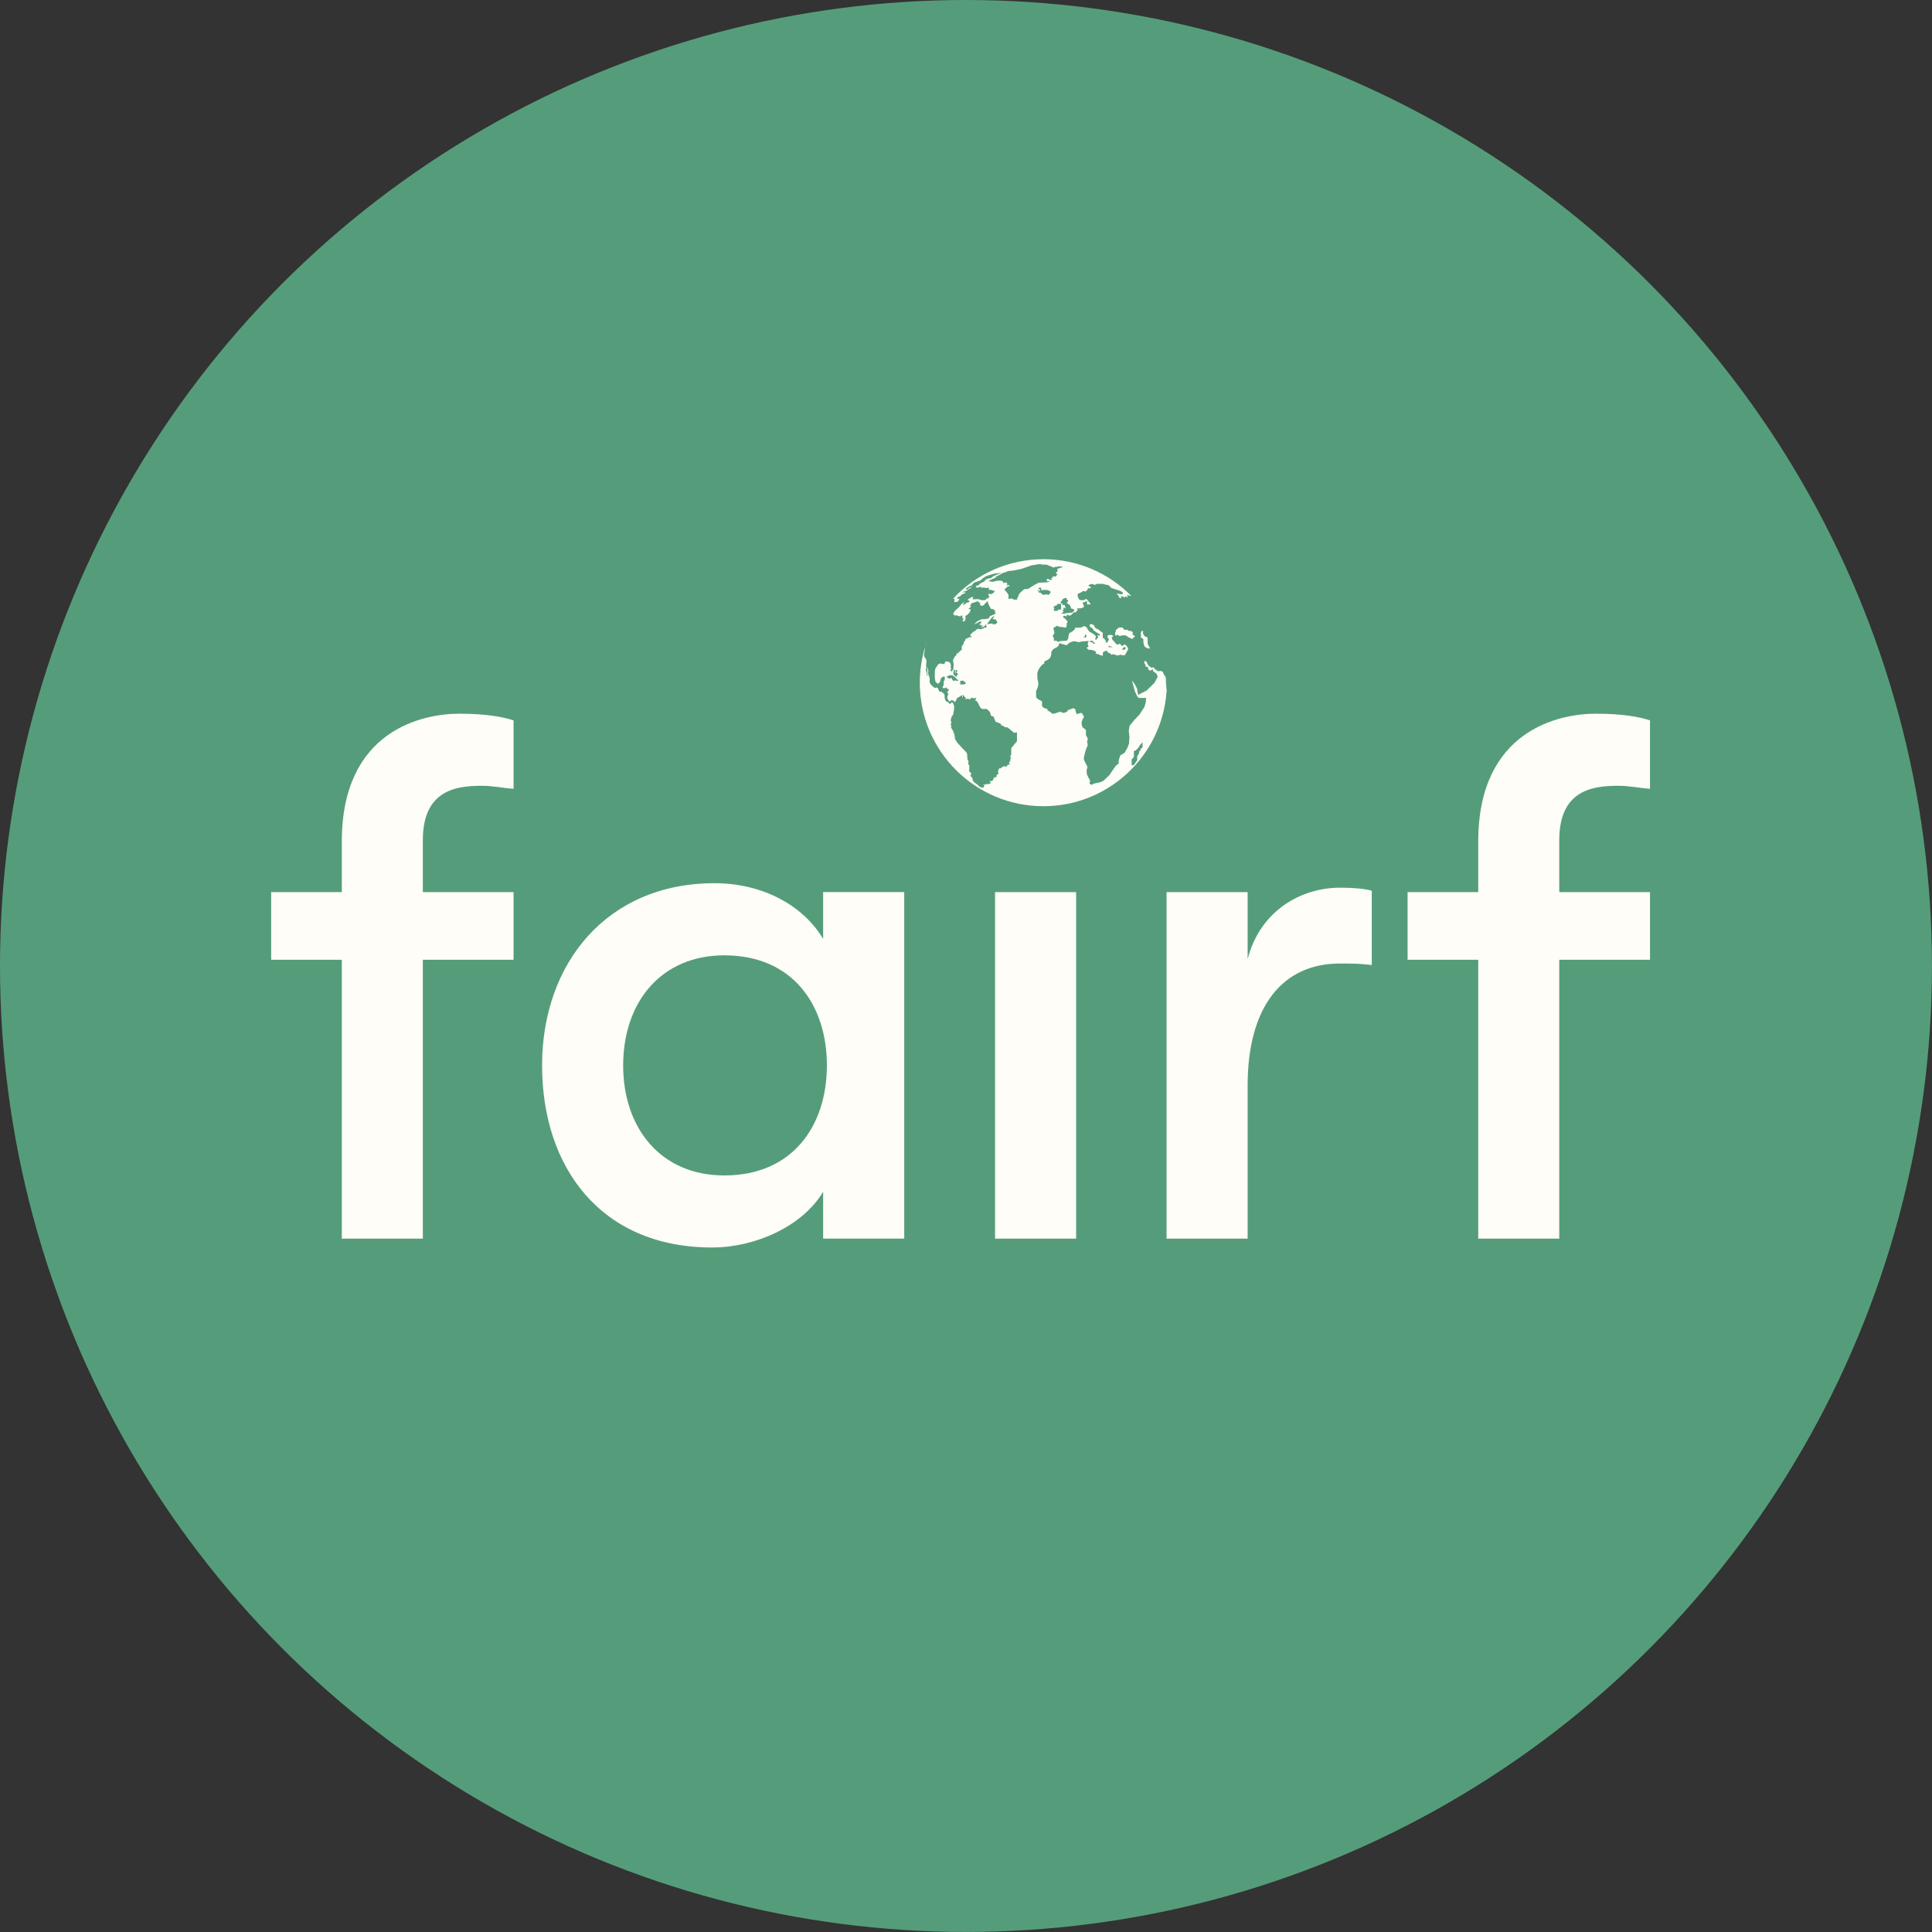
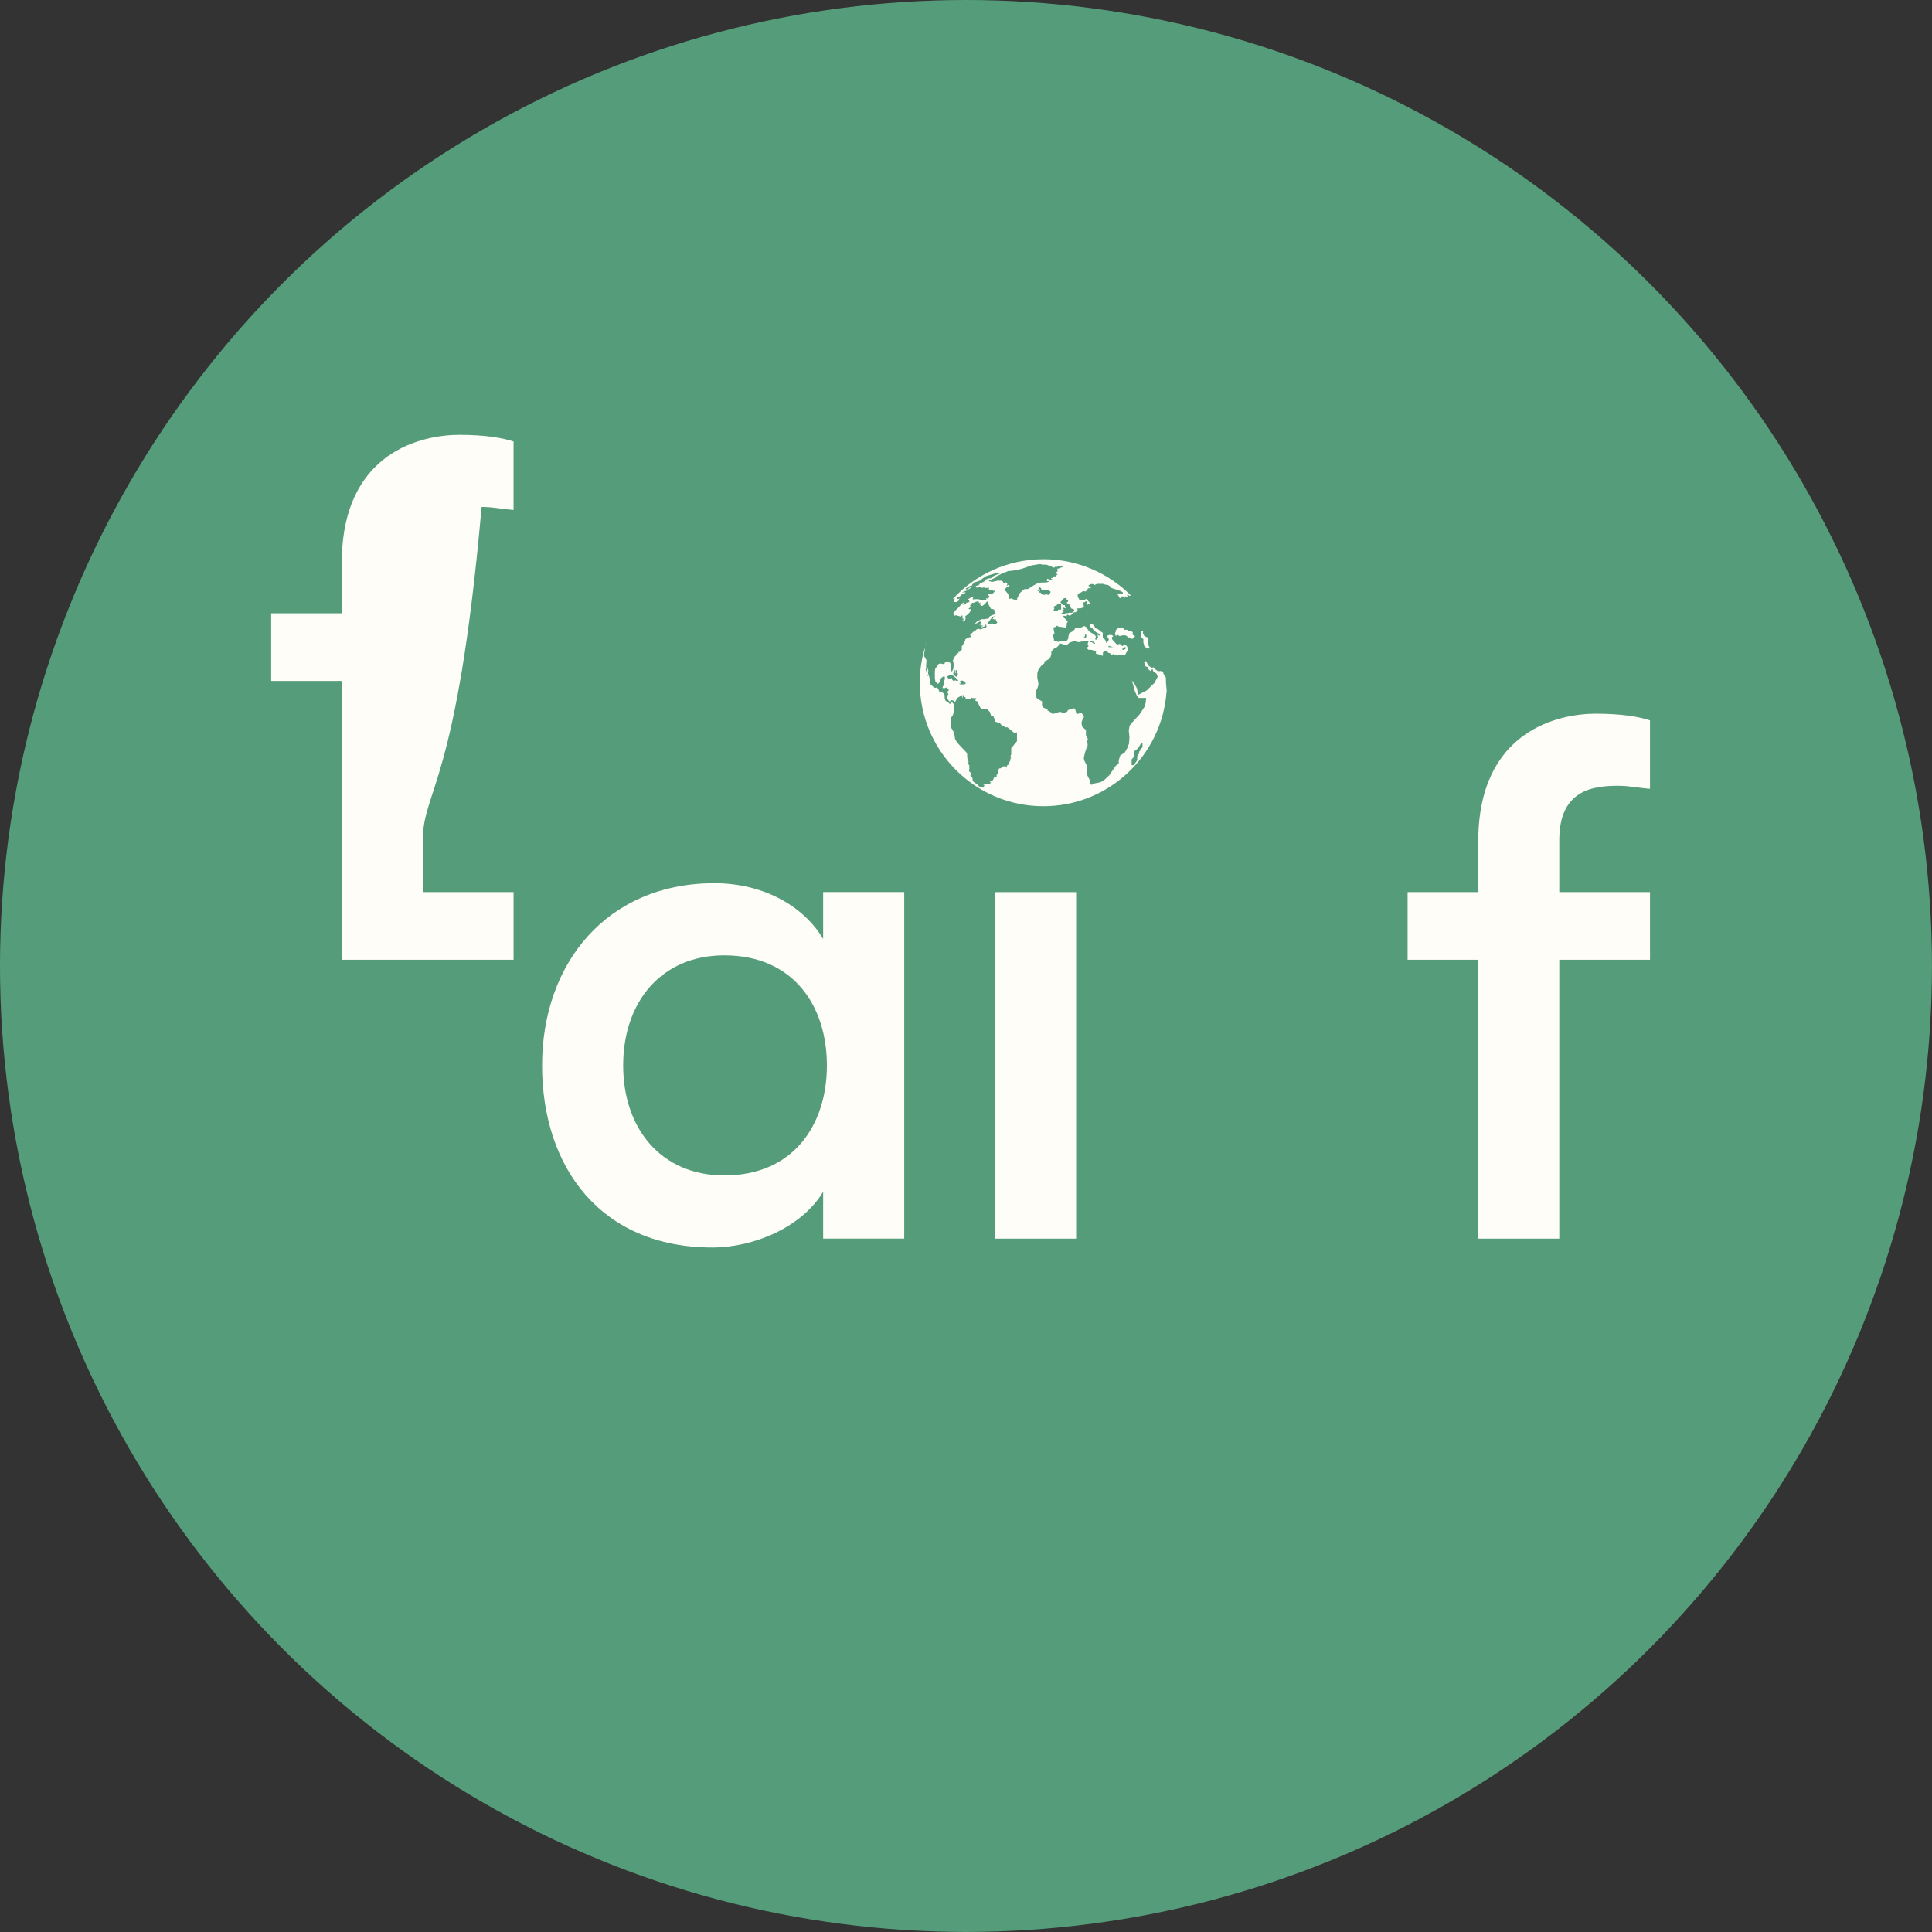
<svg xmlns="http://www.w3.org/2000/svg" version="1.1" id="Laag_1" x="0px" y="0px" viewBox="0 0 386.73 386.73" style="enable-background:new 0 0 386.73 386.73;" xml:space="preserve">
  <rect x="0" y="0" width="386.73" height="386.73" fill="#333333" stroke="none" />
  <style type="text/css">
	.st0{fill:#559D7A;}
	.st1{fill:#FFFDF7;}
</style>
  <circle class="st0" cx="193.36" cy="193.36" r="193.36" />
  <g>
-     <path class="st1" d="M84.64,168.16v10.42h18.16v13.54H84.64v55.82H68.42v-55.82H54.28v-13.54h14.14v-10.12   c0-22.33,16.22-25.6,23.52-25.6c5.06,0,8.63,0.59,10.86,1.34v13.69c-2.23-0.15-4.02-0.6-6.4-0.6   C91.49,157.3,84.64,158.04,84.64,168.16" />
+     <path class="st1" d="M84.64,168.16v10.42h18.16v13.54H84.64H68.42v-55.82H54.28v-13.54h14.14v-10.12   c0-22.33,16.22-25.6,23.52-25.6c5.06,0,8.63,0.59,10.86,1.34v13.69c-2.23-0.15-4.02-0.6-6.4-0.6   C91.49,157.3,84.64,158.04,84.64,168.16" />
    <path class="st1" d="M165.52,213.26c0-11.91-6.7-22.03-20.54-22.03c-12.65,0-20.24,9.38-20.24,22.03   c0,12.65,7.59,22.03,20.24,22.03C158.82,235.29,165.52,225.17,165.52,213.26 M108.51,213.26c0-20.39,12.95-36.47,34.53-36.47   c9.23,0,17.57,4.17,21.73,11.16v-9.38H181v69.36h-16.23v-9.38c-4.17,6.99-13.69,11.16-22.18,11.16   C120.27,249.73,108.51,233.66,108.51,213.26" />
    <rect x="199.18" y="178.58" class="st1" width="16.23" height="69.36" />
-     <path class="st1" d="M233.51,178.58h16.23v13.4c2.53-9.82,10.87-14.29,18.45-14.29c2.53,0,4.62,0.15,6.4,0.6v14.88   c-2.53-0.3-3.87-0.3-6.4-0.3c-11.46,0-18.45,8.63-18.45,24.41v30.66h-16.23V178.58z" />
    <path class="st1" d="M312.12,168.16v10.42h18.16v13.54h-18.16v55.82H295.9v-55.82h-14.14v-13.54h14.14v-10.12   c0-22.33,16.23-25.6,23.52-25.6c5.06,0,8.63,0.59,10.86,1.34v13.69c-2.23-0.15-4.02-0.6-6.4-0.6   C318.97,157.3,312.12,158.04,312.12,168.16" />
    <g>
      <path class="st1" d="M185.14,129.62c0.14-0.46,0.29-0.91,0.45-1.36C185.42,128.71,185.27,129.16,185.14,129.62 M228.69,148.61    l-0.45,0.45l-0.37,0.62l-0.49,0.49l-0.41,0.2v1.15l-0.45,0.49v1.16h0.42l0.41-0.58l0.29-0.41v-0.79l0.33-0.51l0.12-0.56l0.2-0.08    v-0.33l0.41-0.29V148.61z M206.55,117.39l0.73-0.42l0.04-0.02l0.15-0.08l0.22-0.12l0.22-0.11l0.52-0.02l0.51-0.03l0.4,0.01    l0.28-0.05l0.29-0.11l0.28-0.1l-0.59-0.02l-0.1-0.19l0.09-0.15l0.09-0.14l0.21,0.1l0.21,0.11l0.34,0.04l0.22-0.1l-0.28-0.19v-0.08    l0.28-0.02l0.12-0.15l-0.14-0.17h0.8v-0.17l0.24-0.25l-0.38-0.31l0.38-0.27v-0.58h0.22l0.33-0.13l0.18-0.1h0.24v-0.19h-0.85    l-0.2,0.08h-0.18l-0.26,0.01l-0.09,0.08l-0.09,0.08l-0.4-0.17l-1.1-0.44h-0.82l-0.36-0.1l-0.15-0.01h-0.08    c-0.05,0-0.1,0-0.12,0.01c0,0-0.01,0.01-0.02,0.01c-0.05,0.01-0.18,0.03-0.34,0.06c-0.42,0.07-1.07,0.17-1.07,0.17l-0.95,0.33    l-1.13,0.39l-1.65,0.33l-1.01,0.1l-0.28,0.13l-0.29,0.12l-0.44,0.11l-0.64,0.37l-0.93,0.44h0.34l-1.69,0.81l0.78,0.19l0.53-0.13    l0.52-0.12h0.62l0.29,0.06l0.1,0.09l0.1,0.1v0.21l0.62-0.11l0.2,0.21v0.23l-0.18,0.25l0.46-0.2l0.21,0.2l-0.49,0.21l-0.58,0.52    l0.33,0.38l0.33,0.38l0.18,0.33v0.44l0.02,0.39l0.28-0.07l0.27-0.07l0.15,0.07l0.15,0.07l0.28,0.11h0.59v-0.31l0.09-0.11l0.09-0.1    l0.14-0.5l0.36-0.44l0.22-0.19l0.22-0.2l0.32-0.25l0.46-0.02l0.28-0.02L206.55,117.39z M199.69,124.52l-0.2-0.02l0.1-0.25h-0.2    l-0.08-0.33l-0.34,0.13l0.02-0.15l-0.35,0.04l0.46-0.62l-0.48,0.19l-1.03,1.39h0.26l0.85-0.11v0.19h0.18l0.29-0.16l-0.1,0.16h0.22    L199.69,124.52z M212.8,119.85l-0.28,0.42l-0.28,0.29l0.35,0.33h0.2l-0.16,0.23h0.51l0.12,0.47l0.04,0.2l-0.16-0.06l-0.23-0.14    l-0.06,0.22l0.1,0.27h-0.12l-0.22,0.07l0.16,0.14l0.12,0.11l-0.06,0.16l-0.2,0.09l-0.23,0.19h0.7l0.29-0.11h0.35l0.35-0.08h0.51    l0.41-0.37v-0.29l-0.33-0.11l-0.27-0.1l-0.14-0.38l-0.16-0.33l-0.31-0.19l-0.29-0.23l0.29-0.25v-0.27L213.5,120v-0.29h-0.35    L212.8,119.85z M212.25,122.02l0.16-0.04v-1.1h-0.72l-0.21,0.33h-0.16l-0.25,0.13l-0.2,0.19l0.2,0.27l-0.08,0.11l-0.12,0.12    l0.2,0.25h0.64l0.1-0.25h0.32L212.25,122.02z M210.25,118.39l-0.23-0.13l-0.11-0.08l-0.33-0.09h-0.81l-0.12,0.07l-0.19,0.02v-0.27    l-0.25-0.38l-0.21,0.17l-0.21,0.06l0.27,0.15l0.11,0.18v0.22h-0.11l-0.19-0.17l-0.08-0.01l-0.17,0.01l0.15,0.17h0.12l0.04,0.22    l-0.04,0.09h0.37l0.35,0.35l0.31,0.11l0.52-0.11l0.5,0.11l0.33-0.46V118.39z M193.28,136.68l-0.22-0.26l-0.44-0.2l-0.38,0.12    h-0.14l0.08,0.11l0.1,0.23v0.14h-0.32l0.32,0.19h0.46l0.54-0.1V136.68z M191.86,136.24l-0.8-0.79l-0.24-0.18l-0.04-0.04    l-0.36-0.06h-0.4l-0.48,0.26l-0.08,0.15h0.22l0.12,0.23h0.39l0.3-0.11l0.16,0.45l0.36,0.18l0.25-0.18l0.22,0.18L191.86,136.24z     M190.82,134.91l0.23,0.27l0.06,0.06l0.26,0.21h0.16v-0.28l0.2-0.11v-0.28h-0.16l-0.14-0.22l0.16-0.08l0.04-0.37l-0.35,0.07v0.59    h-0.09l-0.06-0.67l-0.2-0.08l-0.02,0.08L190.82,134.91z M216.92,127.6h0.52v-0.58h-0.26v0.29L216.92,127.6z M218.19,128.55h0.39    l0.32,0.29h0.29v-0.14l-0.29-0.14l-0.21-0.29h-0.5V128.55z M221.9,129.54h0.92l-0.46-0.14l-0.46-0.14V129.54z M224.7,130.08h0.26    l0.35-0.21v-0.33H225l-0.31,0.27V130.08z M233.51,138.4c-0.89,12.84-11.59,22.98-24.66,22.98c-13.66,0-24.73-11.07-24.73-24.72    c0-2.44,0.36-4.8,1.02-7.03l-0.03,0.48l-0.16,0.95l0.08,0.37l0.32,0.52l0.1,0.23l-0.04,0.73l-0.04,0.5l0.04,0.19l-0.12,0.44    l0.14,0.31l0.06,0.58l0.16,0.44l0.08-0.13l-0.14-0.37l0.06-0.5l-0.02-0.18l-0.06-0.29l-0.06-0.44l0.18,0.37l0.14,0.38l-0.06,0.5    l0.12,0.46l0.14,0.37l0.08,0.45l-0.04,0.52l0.2,0.46l0.61,0.58l0.3,0.16l0.2-0.08l0.26,0.02l0.22,0.39l0.18,0.41h0.42l0.52,0.46    l0.1,0.25l0.02,0.58l0.16,0.54l0.5,0.27l0.33,0.33h0.22l0.06-0.23l0.22-0.08l0.24,0.27l0.18,0.6l-0.04,0.54l-0.08,0.5l-0.1,0.56    l-0.33,0.5l-0.16,0.6l0.12,0.47v0.19l-0.16,0.15l0.14,0.29l0.04,0.15l-0.1,0.18l0.48,0.81l0.24,0.74l0.12,0.83l0.44,0.72    l0.95,1.02l0.85,0.89l0.16,0.29l0.06,0.91l0.06,0.38l0.16,0.17v0.33l-0.08,0.25l0.24,0.27l0.02,0.74l-0.04,0.25l-0.04,0.21    l0.2,0.15l0.22,0.25V155l-0.14,0.27l0.16,0.23l0.24,0.19l0.06,0.46l0.18,0.35l0.77,0.56l0.26,0.27l0.38,0.27l0.61,0.07v-0.25    l0.2-0.09l-0.28-0.27h0.46v-0.11h0.71l0.38-0.25l-0.28-0.33l0.12-0.09l0.28,0.13l0.32-0.33l0.14-0.41l0.54-0.15v-0.42l0.24-0.16    h0.16l-0.12-0.52l0.22-0.6h0.24l0.65-0.44l0.71,0.07v-0.27l0.22-0.11l0.37-0.08l-0.22-0.29l0.3-0.48v-0.35l0.16-0.17l-0.22-0.17    l0.22-0.52v-1.25l1.15-1.39v-1.78l-0.57,0.1l-1.33-1.1h-0.46l-0.27-0.2l-0.28-0.13h-0.12l-0.31-0.42l-0.8-0.33h-0.12l-0.46-1.12    l-0.46-0.09l-0.24-0.79l-0.62-0.6h-0.85l-0.38-0.17l-0.54-1.03l-0.18-0.33l-0.38-0.15l0.24-0.48h-0.69l-0.33-0.12l-0.26,0.39    l-0.32-0.16l-0.57,0.08v-0.41h-0.2l-0.16-0.42l-0.16,0.09v0.41l-0.12,0.02v-0.52l-0.41,0.25l-0.61,0.35l-0.28,0.54l-0.18,0.31    l-0.3-0.33l-0.46-0.08l-0.28,0.31l-0.28-0.31l-0.22-0.46l0.12-0.58l0.12-0.14l-0.24-0.44l0.26-0.29l0.06-0.33h-0.32l-0.16-0.31    l-0.38,0.16l-0.4-0.04v-0.12l0.24-0.54l-0.02-0.64l0.22-0.35l0.02-0.62h-0.38l-0.39,0.31l-0.22,0.75l-0.4,0.39l-0.49-0.46    l-0.12-0.66v-1.39l0.08-0.52l0.61-0.91l0.42-0.17l0.36,0.11l0.28,0.02l0.24-0.13l0.06-0.29l0.2-0.09h0.34l0.48,0.27l0.14,0.46    l-0.04,0.48l0.1,0.19l-0.16,0.52l0.35,0.04l0.24-0.5l0.08-0.91l-0.16-0.79l0.32-0.68l0.4-0.4v-0.31h0.42l-0.06-0.29h0.31    l0.12-0.31l0.26-0.08v-0.72l0.37-0.52l0.02-0.33l0.28-0.27l0.06-0.33l0.87-0.41l0.28,0.1v-0.42l-0.12,0.1l-0.1-0.21l0.69-0.66    l0.33-0.11l0.16-0.25l0.48-0.23l0.38,0.14l0.5-0.14l0.28-0.19h0.31l0.26-0.33h-0.18l0.06-0.42l-0.42,0.5l-0.26,0.08l-0.24,0.07    l-0.16-0.01l0.1-0.12l0.37-0.13l-0.33-0.1l-0.26,0.02l0.08-0.31l-0.22,0.19l-0.14-0.19h0.24l0.22-0.29l0.02-0.18h-0.38l-0.84,0.48    l-0.16,0.02l0.56-0.58l0.89-0.41h0.59l0.46-0.09l0.38-0.07l0.2-0.44l1.17-0.48l-0.18-0.29l0.16-0.29h-0.26l-0.06-0.31l-0.61-0.09    l-0.52-0.95l-0.12-0.52h-0.16l-0.48,0.54l-0.35,0.27l-0.18,0.07l-0.28-0.13l-0.14-0.25l0.2-0.33l-0.34,0.15l-0.1-0.33h-0.33    l-0.48,0.16l-0.16,0.09l-0.34,0.02l-0.18,0.25l-0.2,0.23l-0.02,0.17h0.18l-0.06,0.18l-0.46,0.37l0.16,0.06h0.31l-0.16,0.58    l-0.48,0.52l-0.44,0.29l0.04,0.6l-0.14,0.31l-0.12,0.12l-0.26,0.06l-0.12-0.25h0.2l0.04-0.37l-0.18,0.08l-0.08-0.4l0.1-0.21    l-0.33-0.06l-0.18,0.23l-0.31-0.15h-0.16l-0.16-0.08l-0.28-0.04l-0.2,0.1l-0.14-0.27l-0.2-0.1l0.44-0.66l0.75-0.68l0.52-0.64    l0.67-0.5l-0.42,0.62l0.32,0.02l0.48-0.43l0.33-0.01l0.2-0.2l-0.02-0.21h-0.34l0.2-0.31l0.56-0.35h0.37l-0.12,0.44l0.71-0.04h0.36    l0.3,0.05l0.28,0.12l0.46,0.04l0.53-0.08l0.12-0.12l-0.08-0.17l0.43,0.02l0.02-0.11l0.04-0.04l0.12-0.12l0.06-0.23l-0.18-0.07    v-0.41l0.26,0.07l0.26,0.12l0.12-0.23h0.26l0.32-0.37v-0.15h-0.2l-0.4-0.15l-0.29-0.08l-0.22,0.15l-0.04-0.6l-0.08,0.03l-0.2,0.08    h-0.44l-0.28-0.12l-0.37,0.12l-0.22-0.23l-0.84,0.19l-0.1-0.19l-0.12-0.16l0.62-0.15l0.25-0.33l0.9-0.44l0.22-0.35l0.59-0.23    l0.12-0.04h0.35l0.52-0.44l0.93-0.4l0.77-0.27l-1.39,0.14l-1.27,0.37l-0.02,0l-0.54,0.19l-0.27,0.19l-0.44,0.29l-0.3,0.33    l-0.91,0.31l-0.4,0.12l-0.44,0.46l0.04,0.13l-0.52,0.13l-0.32,0.25l-0.5,0.25l0.16,0.17l0.32-0.02l0.2-0.27l0.65-0.21l-0.5,0.35    l-0.67,0.41l-0.67,0.25l-0.18,0.13l0.46-0.07h0.2v0.13l-0.73,0.33l-0.36,0.37l-0.32,0.08l-0.22,0.21l0.04,0.19l0.18,0.06    l0.24-0.16l-0.22,0.52l-0.42,0.23h-0.42l0.08-0.69l-0.36,0.07c4.51-4.89,10.97-7.95,18.14-7.95c6.89,0,13.11,2.82,17.59,7.36    l-0.44-0.09l-0.45-0.12l0.22,0.5l-0.18-0.06l-0.21-0.09l-0.24-0.12v0.38l-0.41-0.32l-0.47,0.02l0.23,0.31h-0.39l-0.33-0.62    l-0.35-0.31l0.57,0.11l0.37,0.08l0.37-0.1v-0.29l-0.47-0.28l-0.55-0.2l-0.88-0.27l-0.49-0.19l-0.18-0.29l-0.39-0.25l-0.51-0.07    l-0.43-0.14l-0.09-0.02h-1.12l-0.14,0.04l-0.39,0.19l-0.35-0.19h-0.37l-0.49,0.23v0.17l0.49,0.21l-0.12,0.23h-0.47l-0.26,0.46    l-0.27,0.19l-0.47-0.1l-0.39,0.28l-0.65,0.27l-0.06,0.42l0.08,0.29l0.31,0.54l0.74,0.07l0.64-0.29l0.82,0.98l-0.08,0.14    l-0.39-0.04l-0.16,0.11l-0.08-0.31v-0.41h-0.23l-0.25,0.21h-0.35l-0.02,0.29l0.16,0.21l0.08,0.49l-0.68,0.22h-0.72l0.16,0.29    l-0.14,0.19l-0.27,0.31h-0.35l-0.19,0.18l-0.07,0.07l-0.21,0.21l-0.29,0.2h-0.2l-0.34-0.2l-0.17,0.21v0.18l-0.34-0.14h-0.26    l-0.13,0.25l0.22,0.17l0.22,0.16l0.22,0.26l0.31,0.32l-0.22,0.33v0.45l-0.13,0.42l-0.31-0.04l-0.57-0.08l-0.66-0.08l-0.22-0.21    l-0.35,0.25l-0.39,0.16v0.29l0.18,0.82l-0.39,0.58l0.22,0.25l0.09,0.74l0.43-0.08l0.39,0.29l0.26-0.16l0.79-0.08l0.7-0.04    l0.26-0.42l0.04-0.41l0.17-0.66l0.66-0.37l0.44-0.41l0.08-0.33h1.09l0.75-0.33l0.48,0.29l0.18,0.37l0.39,0.49l0.44,0.25l0.41,0.25    l0.25,0.21l0.17,0.29l-0.17,0.49l0.22,0.12l0.39-0.53l-0.13-0.45l0.11,0.04l0.33,0.12l0.04-0.29l-0.61-0.33l-0.59-0.41l-0.28-0.45    l-0.52-0.33l-0.04-0.48h0.48l0.37,0.19l0.2,0.45l0.31,0.25l0.35,0.12l0.48,0.41l0.43,0.29v0.99l0.31,0.21l0.26,0.37l0.13,0.45    l0.22-0.12l0.31-0.57l-0.31-0.54l0.09-0.29l0.35-0.08l0.48,0.04l0.26,0.17l-0.31,0.33l0.13,0.41l0.35,0.37l0.39,0.45l0.26,0.2    l0.48-0.2l0.31,0.29l0.27,0.21l0.26-0.37l0.35,0.12l0.27,0.29l0.22,0.49l-0.13,0.33l-0.52,0.91l-0.48,0.04l-0.39-0.12l-0.57,0.16    l-0.35-0.08l-0.52-0.21l-0.35,0.16l-0.31-0.32l-0.35-0.08l-0.3-0.41l-0.44,0.08l-0.35,0.25v0.66l-0.52-0.12l-0.43-0.21l-0.48-0.08    l0.09-0.37l-0.42-0.25l-0.59-0.16h-0.52l-0.39-0.37l0.39-0.33l-0.13-0.33l-0.04-0.21l0.22-0.53l-0.52,0.04l-0.96,0.08l-0.57,0.12    l-0.48-0.12l-0.48-0.08l-0.83,0.29l-0.61,0.53l-1.44-0.41l-0.17,0.49l-0.35,0.33l-0.65,0.33l-0.44,0.54v0.49l-0.22,0.74    l-0.44,0.37l-0.74,0.37v0.37l-0.44,0.29l-0.31,0.37l-0.43,0.58l-0.22,0.7v1.03l0.13,0.58l0.09,0.6l-0.13,0.6l-0.17,0.41    l-0.17,0.37v1.23l0.31,0.37l0.61,0.33l0.27,0.16v0.95l0.39,0.37l0.7,0.21v0.29l0.57,0.29l0.39,0.37l0.61-0.08l0.53-0.21l0.39-0.12    l0.75,0.25l0.68-0.25l0.19-0.33l0.7-0.25l0.44-0.13l0.31,0.21l0.13,0.54l0.18,0.45l0.65-0.21l0.26-0.08l0.31,0.37l0.22,0.49    l-0.27,0.42l-0.22,0.66l0.05,0.54l0.17,0.45l0.35,0.25l0.31,0.29v1.03l0.22,0.37l0.18,0.45l-0.18,0.41l0.09,0.41l0.04,0.38    l-0.26,0.62l-0.26,0.78l-0.26,1.11l0.08,0.5l0.66,1.32l-0.17,0.62l0.04,0.83l0.35,0.74l0.31,0.53l-0.13,0.58l0.39,0.29l0.59-0.29    l1.08-0.21l0.7-0.29l1.22-1.16l0.83-1.23l0.48-0.66l0.56-0.45v-0.62l0.31-0.99l0.87-0.53l0.53-0.91l0.35-0.9l0.09-1.36l-0.13-1.27    l0.17-0.99l0.78-0.94l1.22-1.32l0.96-1.48l0.26-0.86l0.08-0.95h-1.48l-0.31-0.33l-0.44-0.95l-0.35-1.23l-0.26-1l0.57,0.79    l0.44,0.83l0.22,1.28l1.7-0.86l1.57-1.53l0.66-1.23l-0.22-0.62l-0.65-0.45l-0.18-0.49l-0.43,0.38l-0.48-0.38l0.09-0.33l-0.61-0.21    l0.04-0.29l-0.26-0.41l0.13-0.45l0.31,0.25l0.39,0.74l0.61,0.45l0.48-0.08l0.13,0.29l0.43,0.28l0.21,0.19l0.75-0.02l0.31,0.21    l0.16,0.44l0.41,0.6l0.04,1.22l0.16,1.8L233.51,138.4z M228.85,127.91l0.02,0.01v0.66l0.21,0.82h0l0.64,0.4h0.48l-0.48-0.97v-1.22    l-0.63-0.27l-0.01-0.02l-0.01-0.01l-0.31-0.58l0.08-0.43h-0.19l-0.27,0.17v1.14l0.46,0.28V127.91z M226.75,126.55l-0.04,0.48    l0.02,0.01v0.02l0.49,0.28l-0.16,0.13l-0.39,0.43l-0.7-0.29l-0.66-0.43h-0.61l-0.61,0.14l-0.43-0.29l-0.31,0.29l-0.17-0.55v0    l0.17-0.37v-0.29l0.27-0.21l0.35-0.29h0.74l0.3,0.43l0.01,0.02h0.61l0.39,0.25h0.39L226.75,126.55z" />
    </g>
  </g>
</svg>